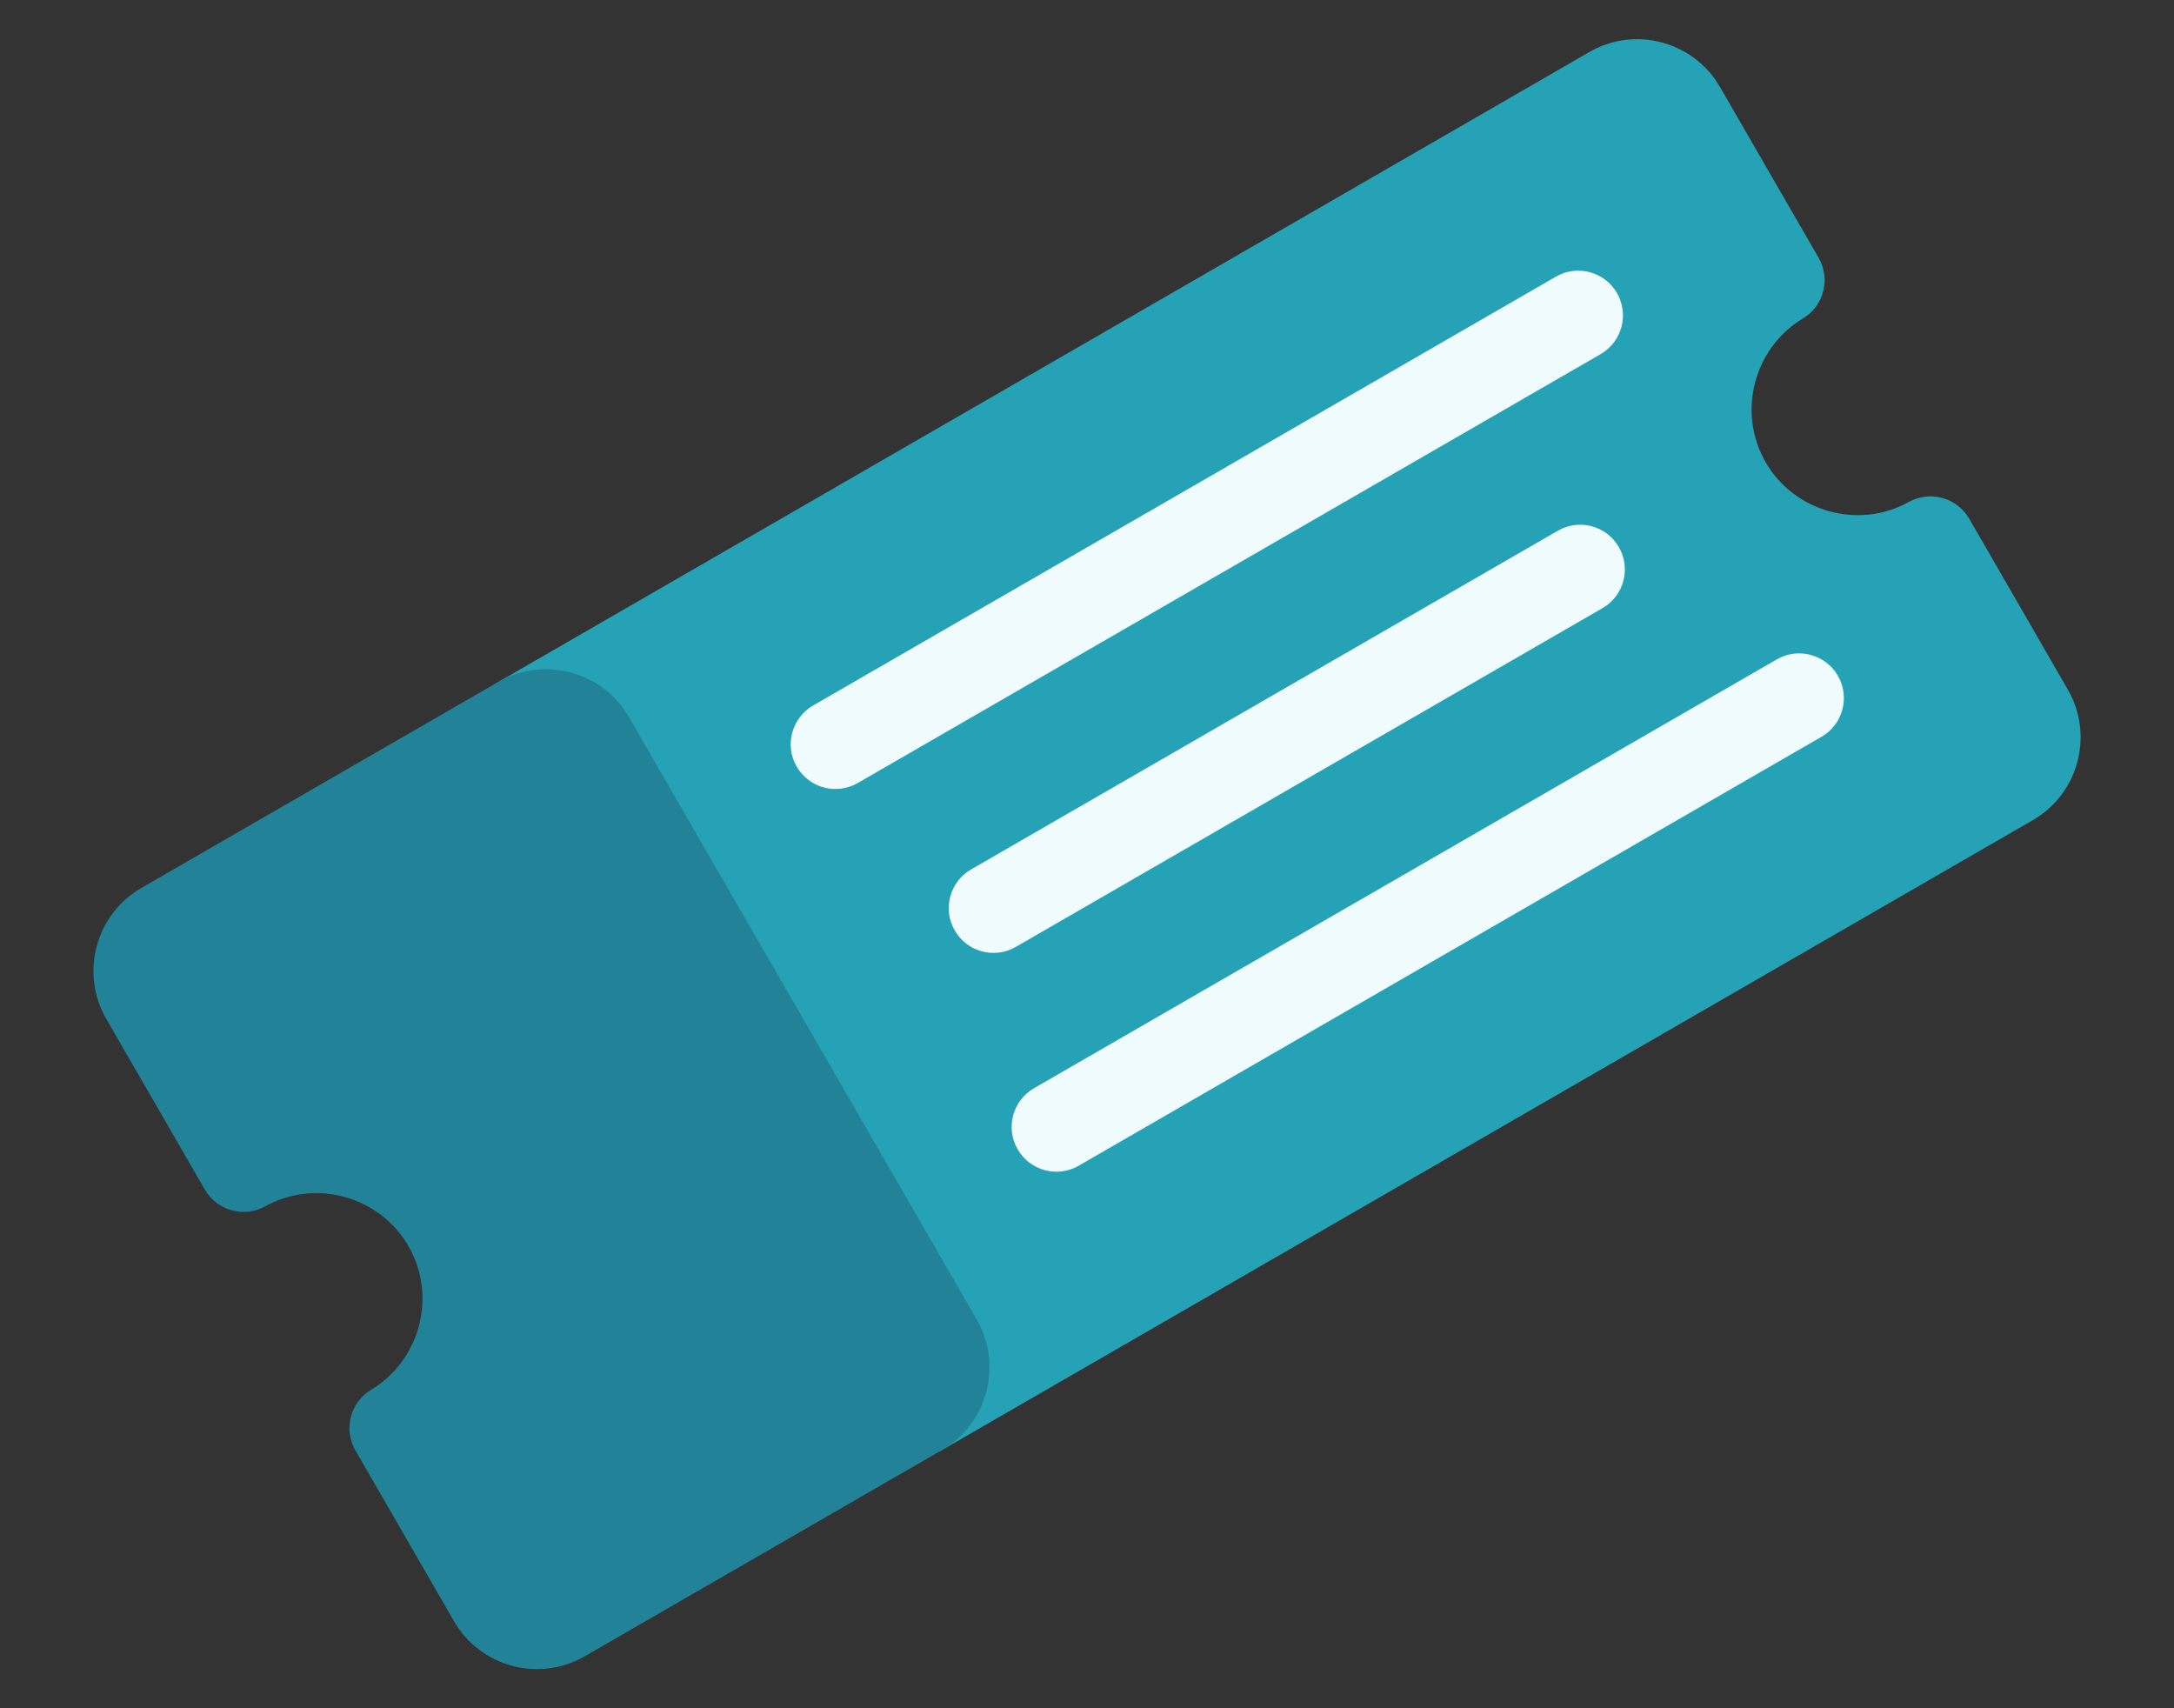
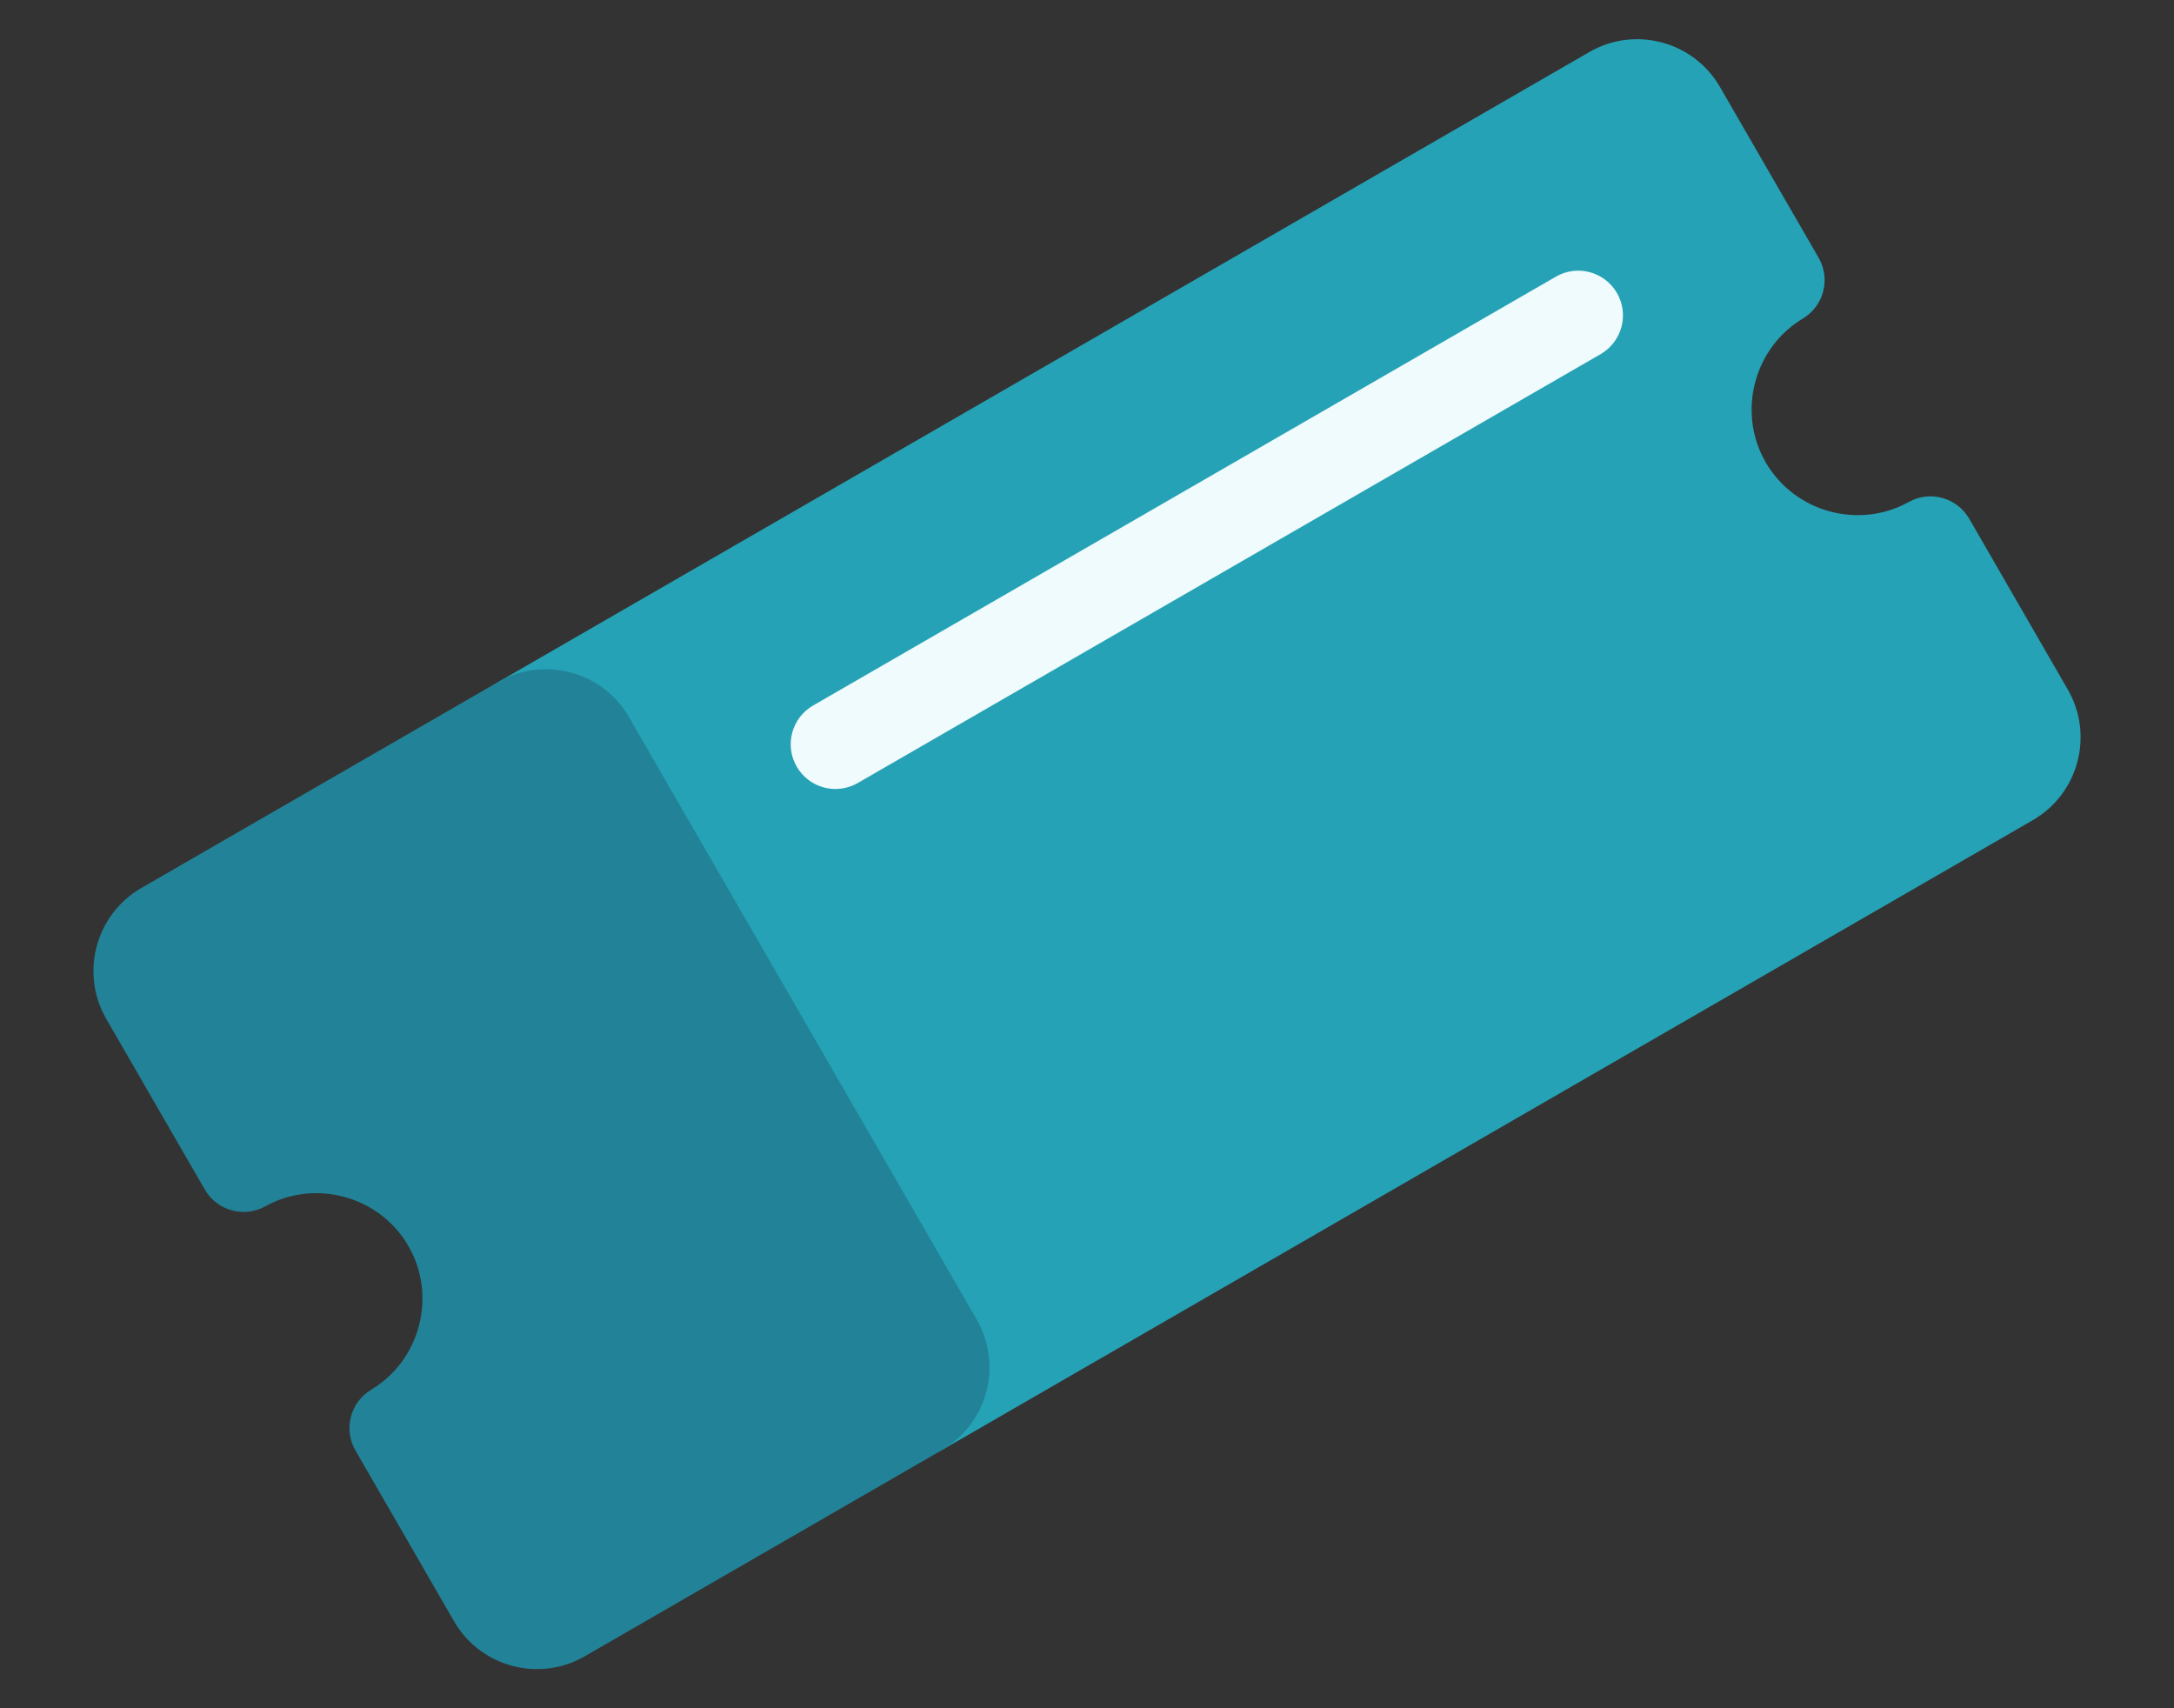
<svg xmlns="http://www.w3.org/2000/svg" width="28" height="22" viewBox="0 0 28 22" fill="none">
  <rect x="0" y="0" width="28" height="22" fill="#333333" stroke="none" />
  <path fill-rule="evenodd" clip-rule="evenodd" d="M26.181 10.563L12.128 18.677C11.852 18.836 11.5 18.741 11.341 18.466C11.182 18.19 11.277 17.838 11.552 17.679C11.589 17.658 11.603 17.606 11.582 17.569L7.102 9.811C7.081 9.774 7.029 9.76 6.992 9.781C6.717 9.94 6.364 9.846 6.205 9.57C6.046 9.295 6.141 8.943 6.416 8.784L20.47 0.67C21.058 0.33 21.813 0.532 22.153 1.121L23.423 3.32C23.58 3.593 23.49 3.941 23.22 4.102C22.586 4.483 22.371 5.313 22.741 5.954C23.111 6.594 23.938 6.824 24.584 6.465C24.859 6.312 25.205 6.408 25.363 6.681L26.632 8.88C26.972 9.468 26.77 10.223 26.181 10.563Z" fill="#25A2B5" />
  <path fill-rule="evenodd" clip-rule="evenodd" d="M20.615 4.561L11.048 10.084C10.772 10.243 10.42 10.149 10.261 9.873C10.102 9.598 10.196 9.246 10.472 9.086L20.039 3.563C20.314 3.404 20.666 3.498 20.826 3.774C20.985 4.049 20.89 4.402 20.615 4.561Z" fill="#EFFBFC" />
-   <path fill-rule="evenodd" clip-rule="evenodd" d="M20.64 7.832L13.083 12.195C12.808 12.354 12.456 12.26 12.297 11.984C12.137 11.708 12.232 11.356 12.507 11.197L20.064 6.835C20.339 6.676 20.691 6.77 20.85 7.046C21.009 7.321 20.915 7.673 20.64 7.832Z" fill="#EFFBFC" />
-   <path fill-rule="evenodd" clip-rule="evenodd" d="M23.46 9.489L13.893 15.013C13.618 15.172 13.266 15.078 13.107 14.802C12.947 14.527 13.042 14.174 13.317 14.015L22.884 8.492C23.16 8.333 23.512 8.427 23.671 8.703C23.83 8.978 23.736 9.33 23.46 9.489Z" fill="#EFFBFC" />
  <path fill-rule="evenodd" clip-rule="evenodd" d="M12.128 18.677L7.531 21.331C6.943 21.671 6.187 21.468 5.848 20.88L4.578 18.68C4.421 18.408 4.511 18.06 4.78 17.898C5.415 17.518 5.63 16.687 5.26 16.047C4.89 15.406 4.063 15.177 3.416 15.536C3.142 15.688 2.795 15.592 2.638 15.32L1.368 13.121C1.029 12.533 1.231 11.777 1.819 11.437L6.416 8.783C7.005 8.444 7.76 8.646 8.1 9.234L12.579 16.993C12.919 17.582 12.717 18.337 12.128 18.677Z" fill="#228398" />
</svg>